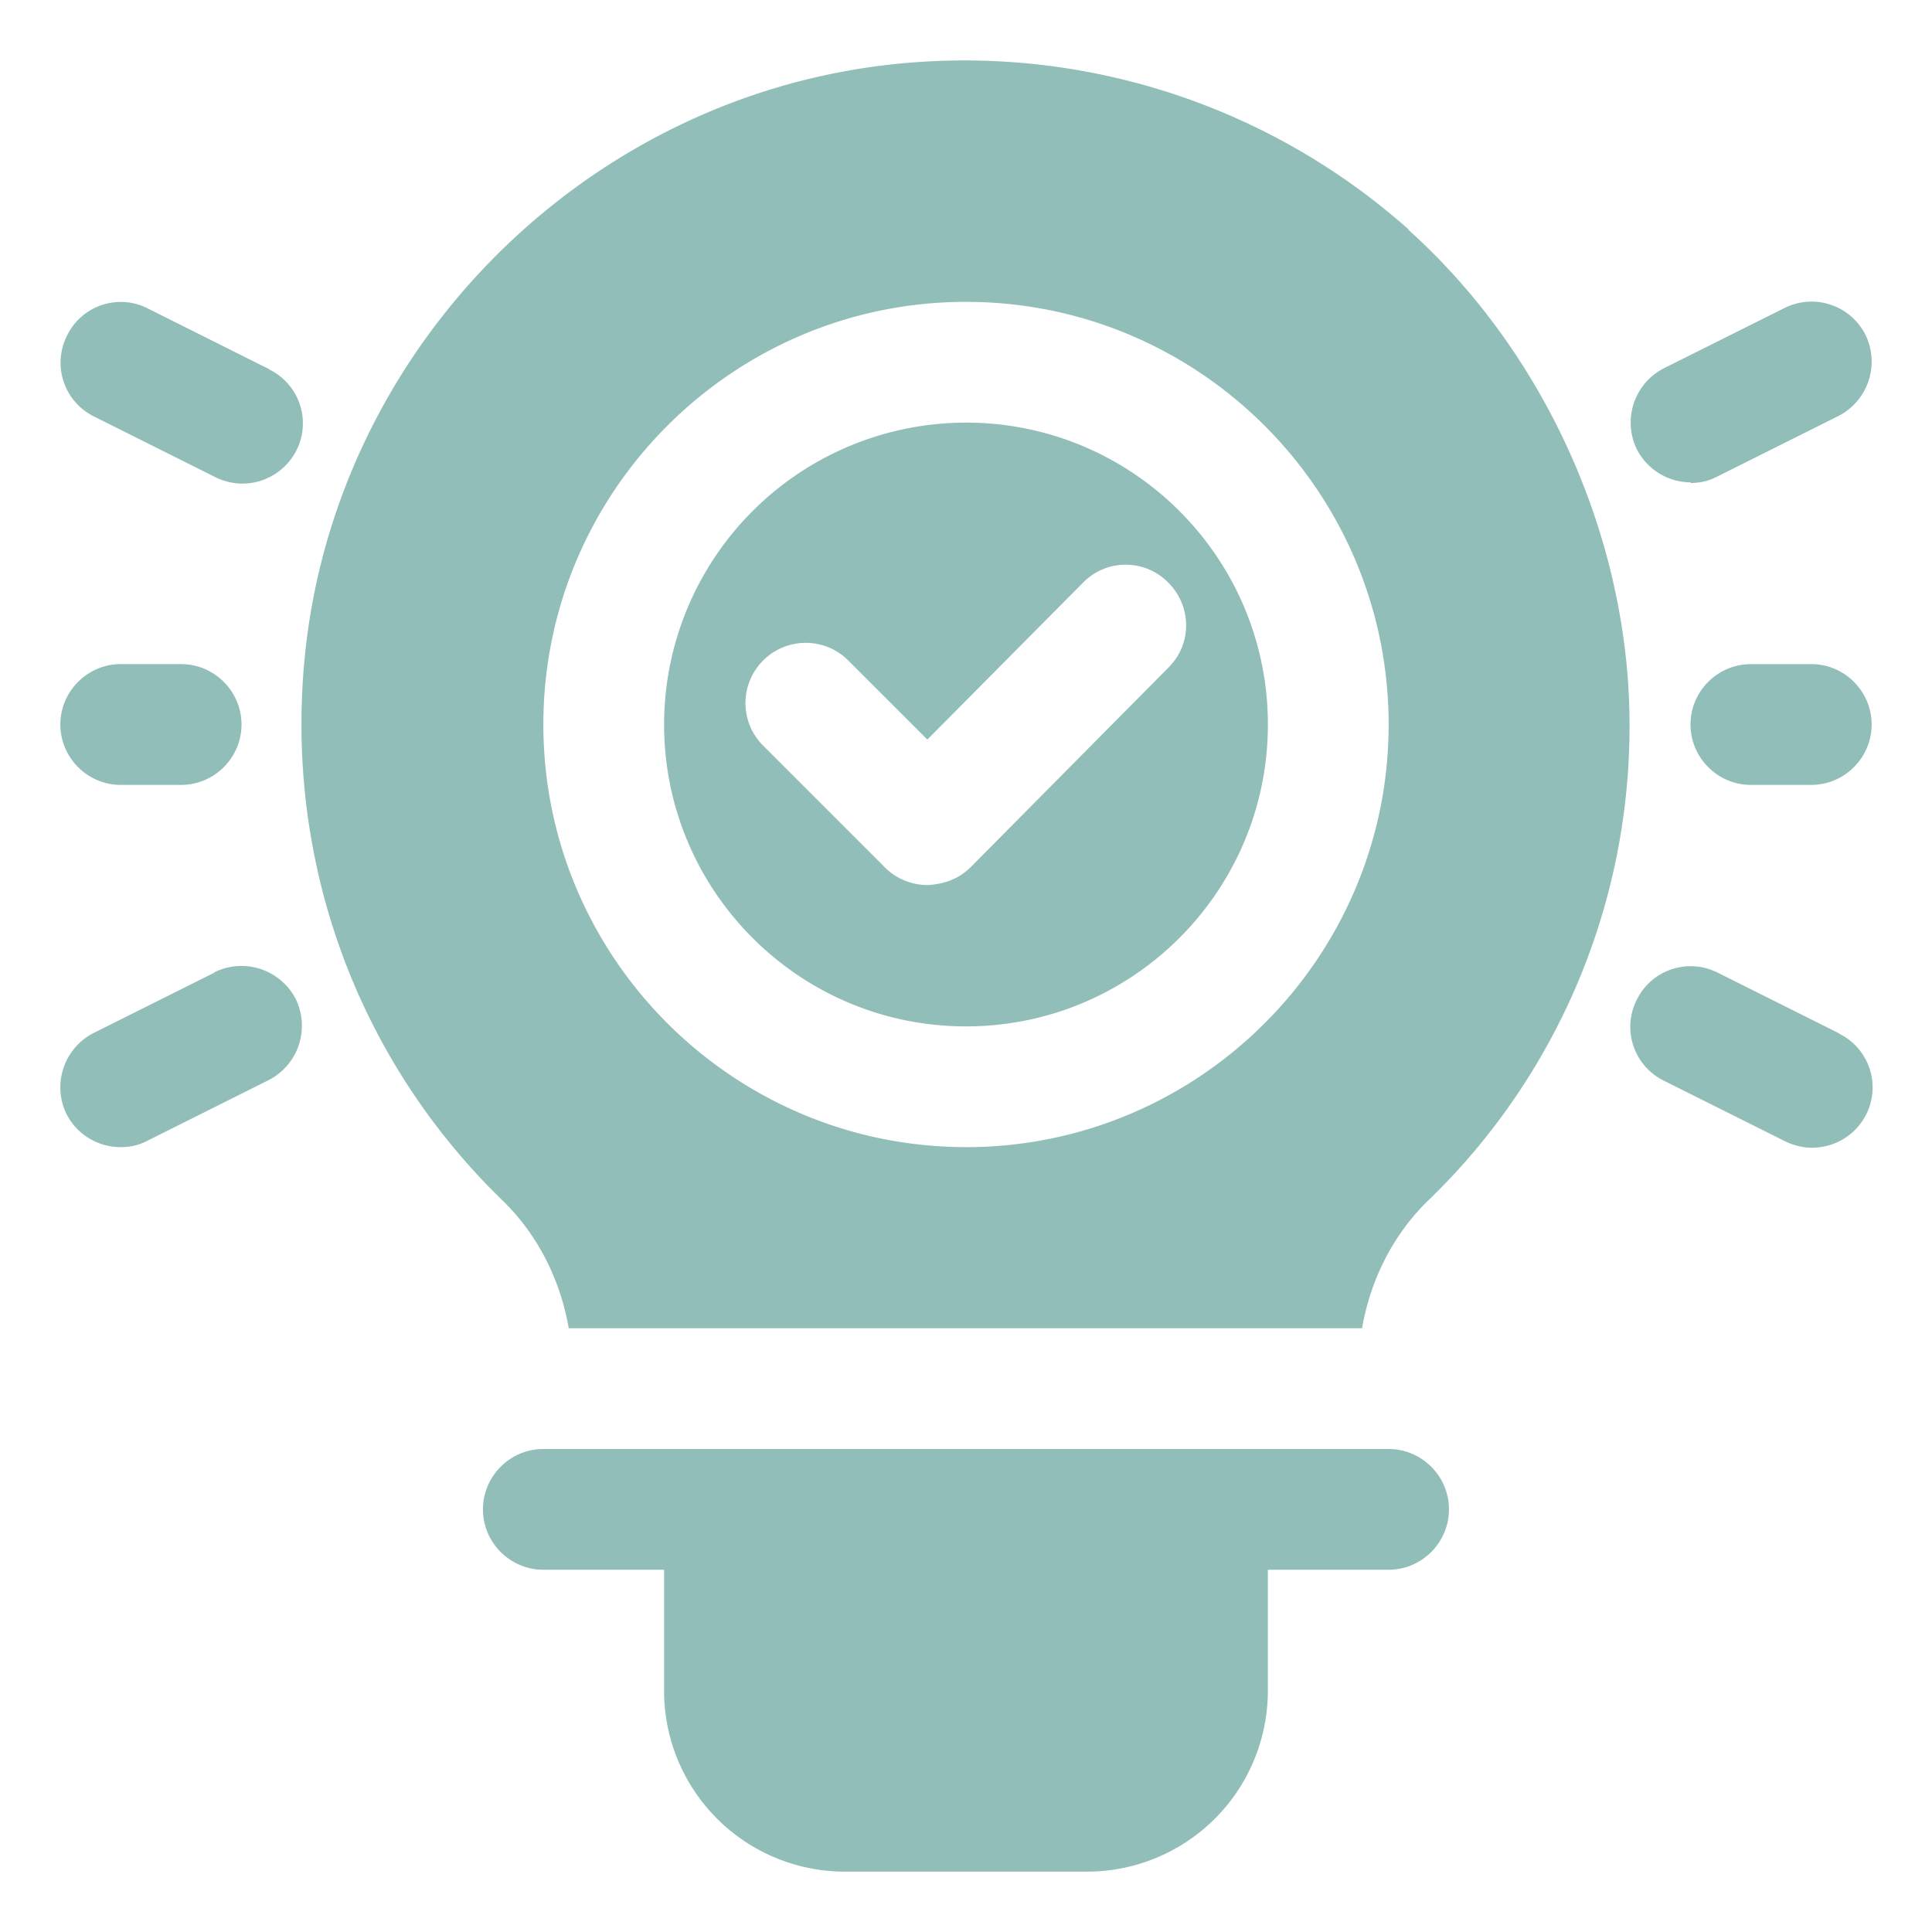
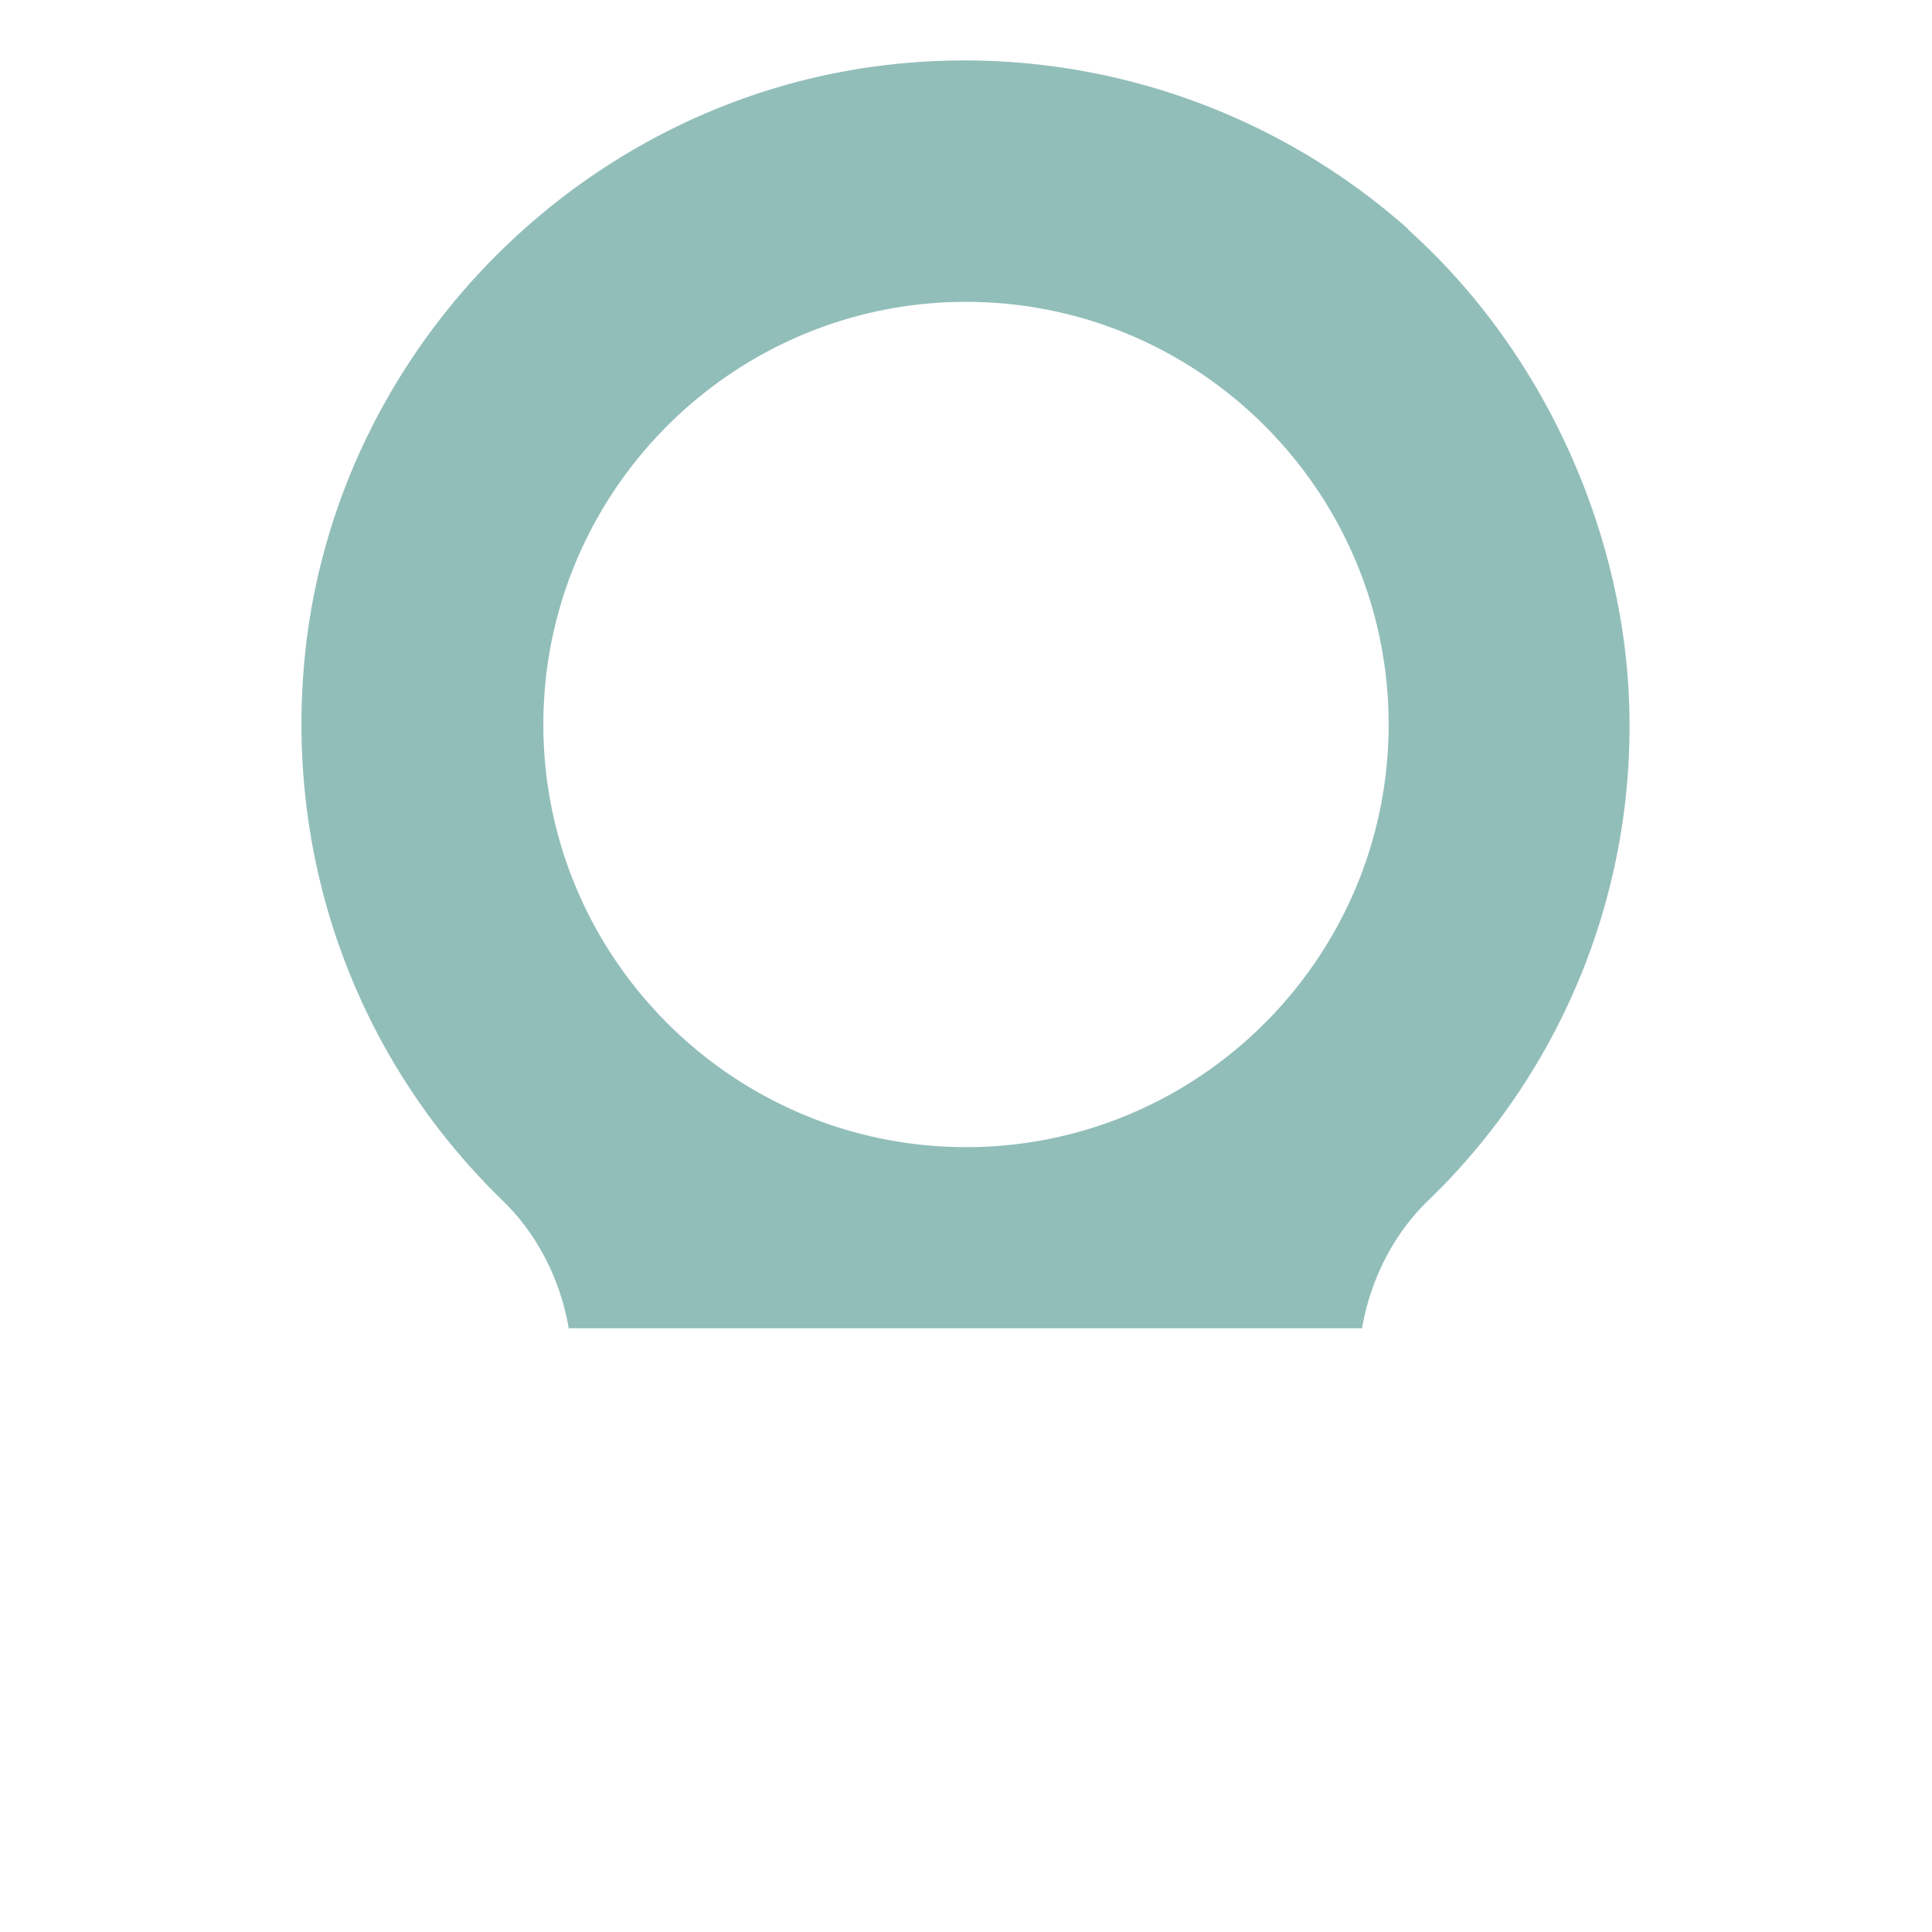
<svg xmlns="http://www.w3.org/2000/svg" fill="none" viewBox="0 0 50 50">
-   <path fill="#92BEBA" d="M35.938 37.5H14.061c-.859 0-1.562.703-1.562 1.563 0 .859.703 1.562 1.563 1.562h3.124v3.125a4.681 4.681 0 0 0 4.688 4.688h6.25a4.681 4.681 0 0 0 4.688-4.688v-3.125h3.124c.86 0 1.563-.703 1.563-1.563 0-.859-.703-1.562-1.563-1.562ZM46.875 17.188h-1.563c-.859 0-1.562.703-1.562 1.562 0 .86.703 1.563 1.563 1.563h1.562c.86 0 1.563-.704 1.563-1.563 0-.86-.704-1.563-1.563-1.563ZM43.75 12.5c.234 0 .469-.047.703-.172l3.125-1.562a1.58 1.58 0 0 0 .703-2.094 1.561 1.561 0 0 0-2.093-.703L43.062 9.53a1.58 1.58 0 0 0-.703 2.094c.282.547.828.86 1.407.86l-.016.015ZM47.578 26.734l-3.125-1.562a1.552 1.552 0 0 0-2.094.703 1.552 1.552 0 0 0 .703 2.094l3.126 1.562c.218.11.468.172.703.172.578 0 1.125-.312 1.406-.86a1.552 1.552 0 0 0-.703-2.093l-.016-.016ZM6.953 9.547 3.828 7.984a1.544 1.544 0 0 0-2.094.703 1.552 1.552 0 0 0 .704 2.094l3.124 1.563c.22.11.47.172.704.172.578 0 1.125-.313 1.406-.86a1.552 1.552 0 0 0-.703-2.094l-.016-.015ZM5.547 25.172l-3.125 1.562a1.58 1.58 0 0 0-.703 2.094c.281.547.828.86 1.406.86.234 0 .469-.047.703-.172l3.125-1.563a1.58 1.58 0 0 0 .703-2.094 1.58 1.58 0 0 0-2.093-.703l-.016.016ZM3.125 20.313h1.563c.859 0 1.562-.704 1.562-1.563 0-.86-.703-1.563-1.563-1.563H3.125c-.86 0-1.563.704-1.563 1.563 0 .86.704 1.563 1.563 1.563ZM25 10.938a7.815 7.815 0 0 0-7.813 7.812c0 4.313 3.5 7.813 7.813 7.813s7.813-3.5 7.813-7.813-3.5-7.813-7.813-7.813Zm5.266 6.312-5.141 5.188c-.297.296-.656.437-1.11.468-.406 0-.812-.156-1.109-.453l-3.156-3.156a1.556 1.556 0 0 1 0-2.203c.61-.61 1.594-.61 2.203 0L24 19.14l4.031-4.063a1.542 1.542 0 0 1 2.203 0c.61.61.625 1.594 0 2.203l.032-.031Z" />
  <path fill="#92BEBA" d="M36.453 5.937a17.29 17.29 0 0 0-13.422-4.265c-7.843.875-14.187 7.187-15.11 15.016-.624 5.375 1.22 10.625 5.079 14.375.906.875 1.5 2.046 1.719 3.312H35.25c.219-1.266.813-2.438 1.719-3.313a17.037 17.037 0 0 0 5.203-12.312c0-4.672-2.094-9.547-5.734-12.813h.015ZM25 29.687c-6.031 0-10.938-4.906-10.938-10.937S18.97 7.812 25 7.812c6.031 0 10.938 4.907 10.938 10.938 0 6.031-4.907 10.938-10.938 10.938Z" />
</svg>